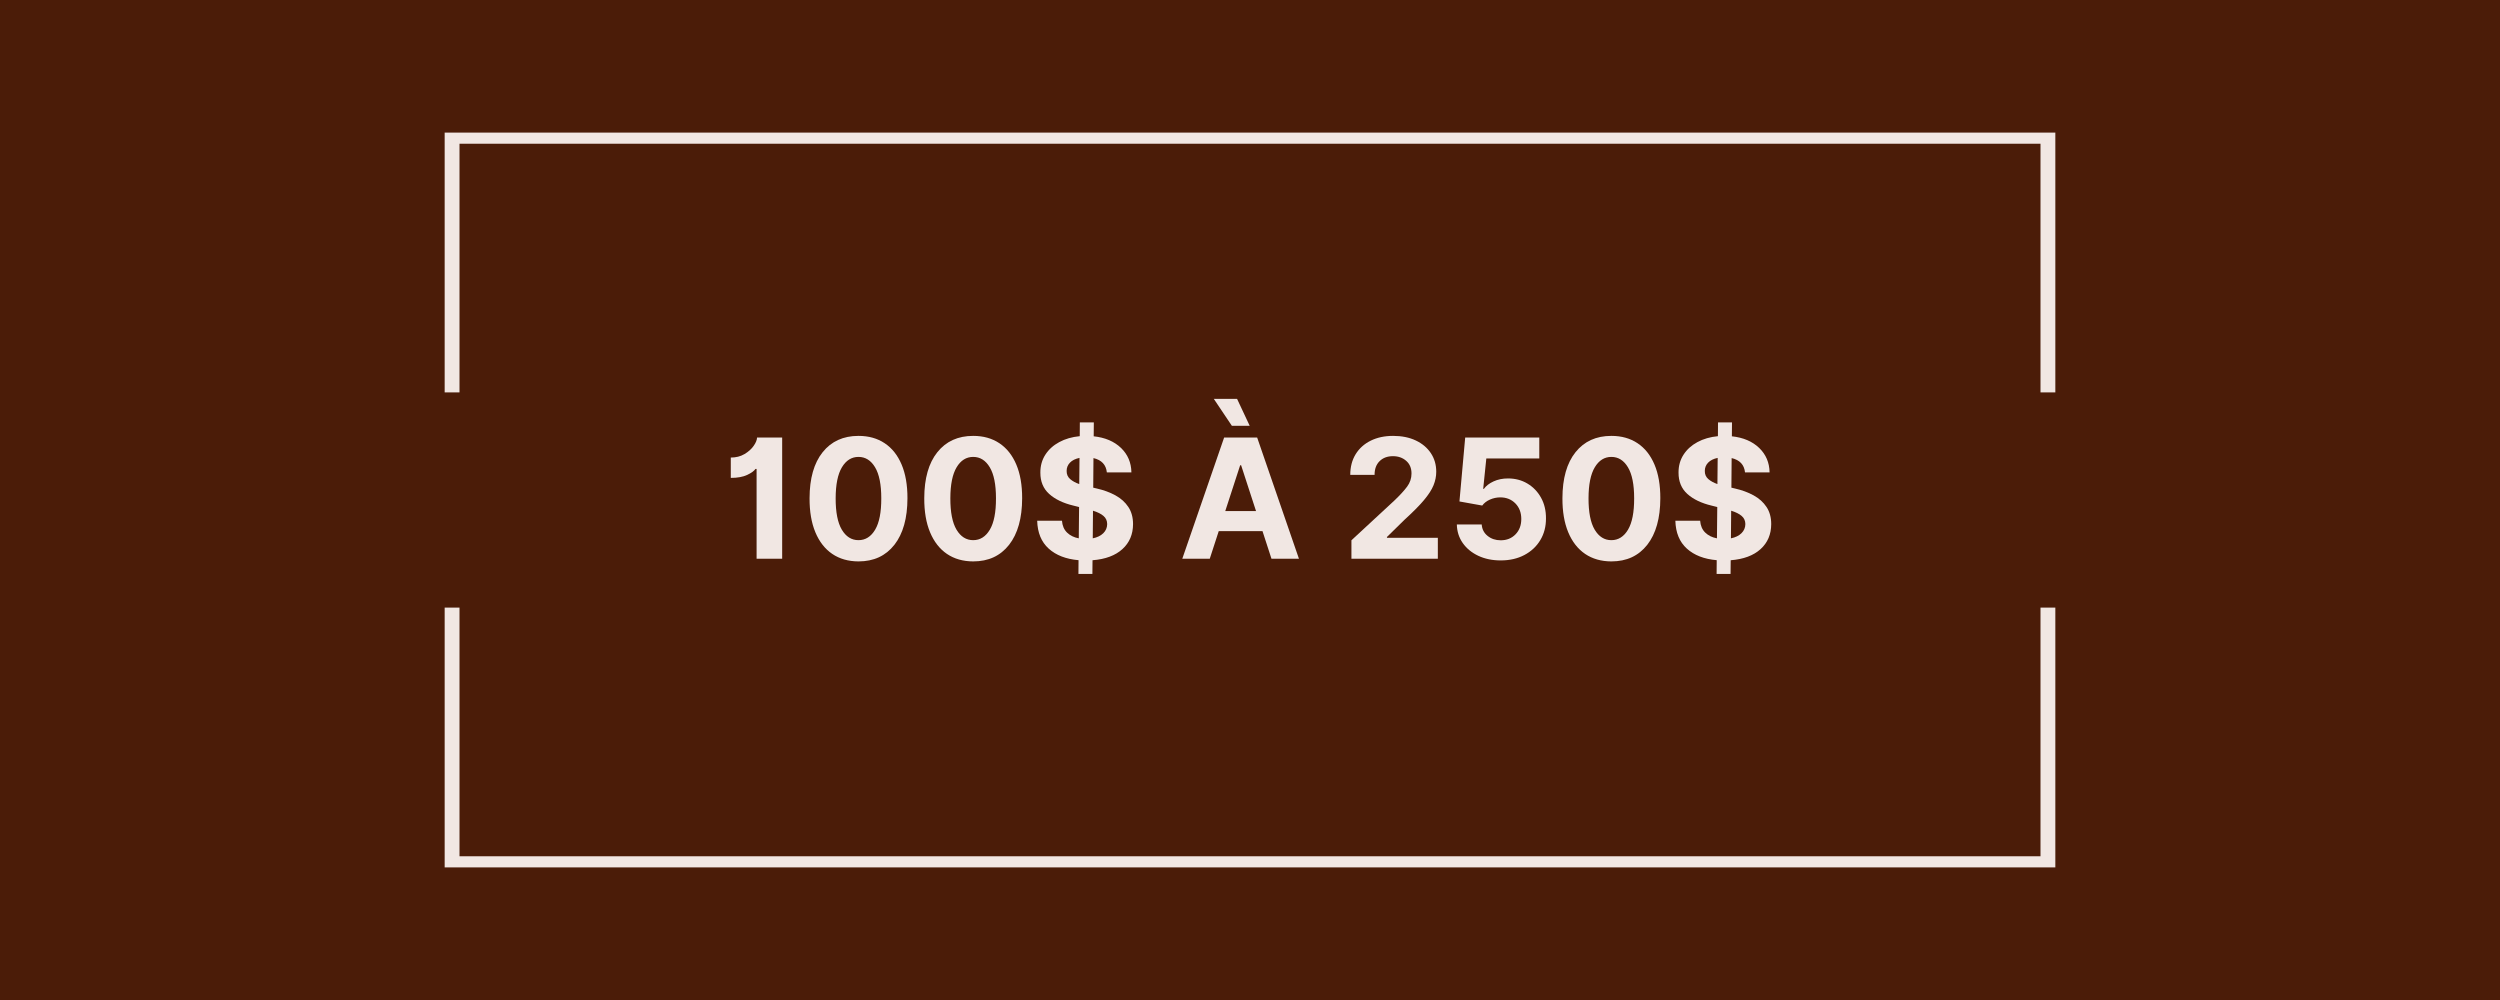
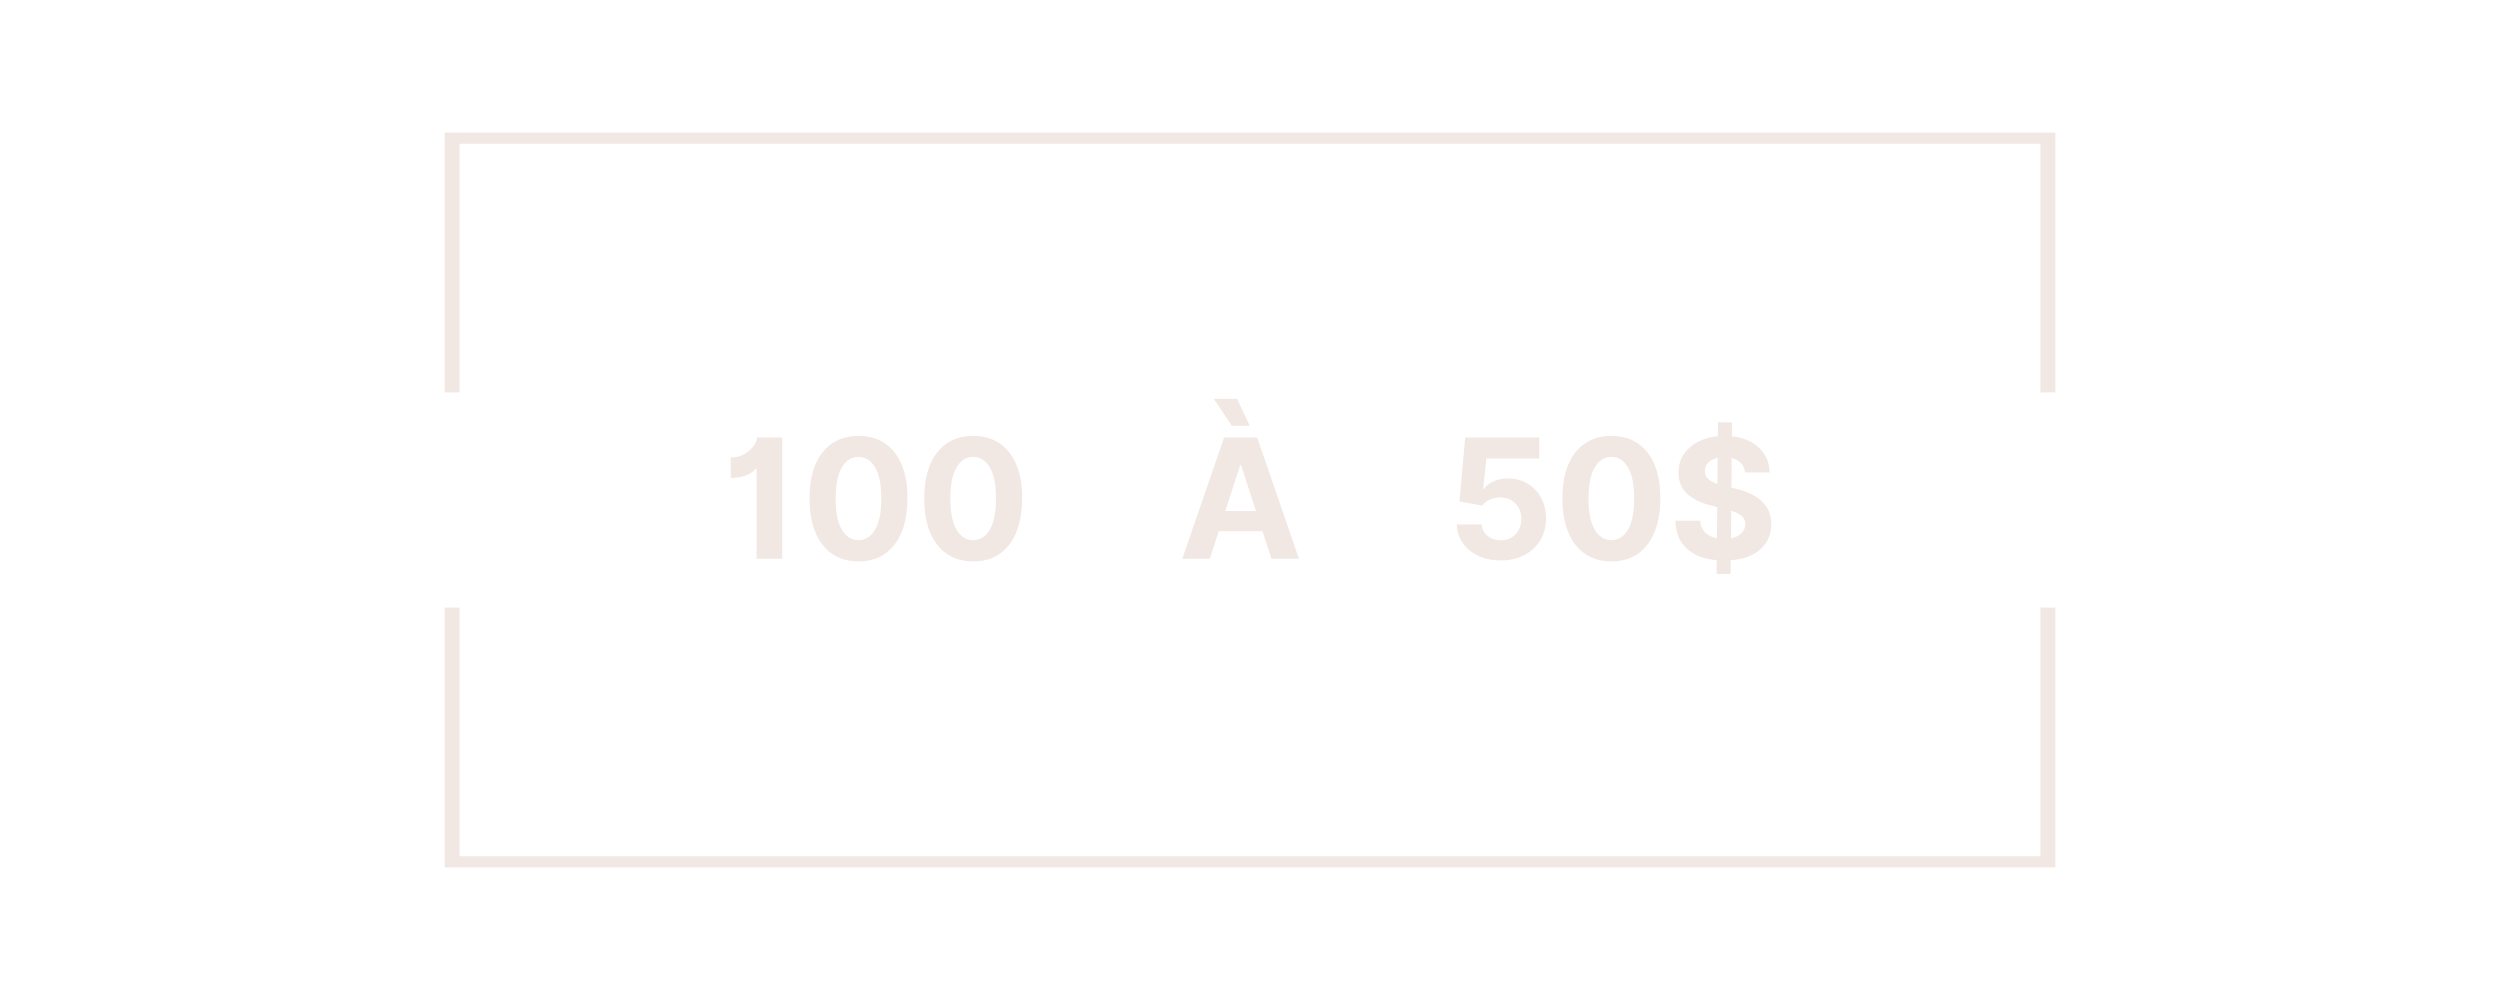
<svg xmlns="http://www.w3.org/2000/svg" version="1.0" preserveAspectRatio="xMidYMid meet" height="800" viewBox="0 0 1500 600" zoomAndPan="magnify" width="2000">
  <defs>
    <g />
    <clipPath id="5015770adc">
      <path clip-rule="nonzero" d="M 266.789 79.551 L 1233.539 79.551 L 1233.539 236 L 266.789 236 Z M 266.789 79.551" />
    </clipPath>
    <clipPath id="ee81e1b119">
      <path clip-rule="nonzero" d="M 266.789 364 L 1233.539 364 L 1233.539 520.551 L 266.789 520.551 Z M 266.789 364" />
    </clipPath>
  </defs>
  <rect fill-opacity="1" height="720" y="-60" fill="#ffffff" width="1800" x="-150" />
-   <rect fill-opacity="1" height="720" y="-60" fill="#4b1c08" width="1800" x="-150" />
  <g fill-opacity="1" fill="#f1e7e3">
    <g transform="translate(433.285, 335.252)">
      <g>
        <path d="M 36.016 -72.734 L 36.016 0 L 20.672 0 L 20.672 -53.906 L 20 -53.906 C 19.219 -52.695 17.555 -51.492 15.016 -50.297 C 12.484 -49.109 9.207 -48.516 5.188 -48.516 L 5.188 -60.719 C 8.312 -60.719 11.047 -61.41 13.391 -62.797 C 15.734 -64.18 17.566 -65.816 18.891 -67.703 C 20.211 -69.586 20.898 -71.266 20.953 -72.734 Z M 36.016 -72.734" />
      </g>
    </g>
  </g>
  <g fill-opacity="1" fill="#f1e7e3">
    <g transform="translate(480.691, 335.252)">
      <g>
        <path d="M 34.406 1.594 C 28.301 1.57 23.051 0.07 18.656 -2.906 C 14.27 -5.895 10.895 -10.219 8.531 -15.875 C 6.176 -21.531 5.016 -28.336 5.047 -36.297 C 5.066 -48.203 7.688 -57.414 12.906 -63.938 C 18.125 -70.457 25.289 -73.719 34.406 -73.719 C 40.488 -73.719 45.727 -72.25 50.125 -69.312 C 54.52 -66.383 57.898 -62.129 60.266 -56.547 C 62.629 -50.973 63.801 -44.223 63.781 -36.297 C 63.758 -24.316 61.145 -15.004 55.938 -8.359 C 50.727 -1.723 43.551 1.594 34.406 1.594 Z M 34.406 -11.156 C 38.57 -11.156 41.898 -13.25 44.391 -17.438 C 46.879 -21.625 48.109 -27.91 48.078 -36.297 C 48.078 -44.555 46.832 -50.754 44.344 -54.891 C 41.863 -59.035 38.551 -61.109 34.406 -61.109 C 30.27 -61.109 26.957 -59.035 24.469 -54.891 C 21.977 -50.754 20.723 -44.555 20.703 -36.297 C 20.68 -27.91 21.914 -21.625 24.406 -17.438 C 26.906 -13.25 30.238 -11.156 34.406 -11.156 Z M 34.406 -11.156" />
      </g>
    </g>
  </g>
  <g fill-opacity="1" fill="#f1e7e3">
    <g transform="translate(549.509, 335.252)">
      <g>
        <path d="M 34.406 1.594 C 28.301 1.57 23.051 0.07 18.656 -2.906 C 14.27 -5.895 10.895 -10.219 8.531 -15.875 C 6.176 -21.531 5.016 -28.336 5.047 -36.297 C 5.066 -48.203 7.688 -57.414 12.906 -63.938 C 18.125 -70.457 25.289 -73.719 34.406 -73.719 C 40.488 -73.719 45.727 -72.25 50.125 -69.312 C 54.52 -66.383 57.898 -62.129 60.266 -56.547 C 62.629 -50.973 63.801 -44.223 63.781 -36.297 C 63.758 -24.316 61.145 -15.004 55.938 -8.359 C 50.727 -1.723 43.551 1.594 34.406 1.594 Z M 34.406 -11.156 C 38.57 -11.156 41.898 -13.25 44.391 -17.438 C 46.879 -21.625 48.109 -27.91 48.078 -36.297 C 48.078 -44.555 46.832 -50.754 44.344 -54.891 C 41.863 -59.035 38.551 -61.109 34.406 -61.109 C 30.27 -61.109 26.957 -59.035 24.469 -54.891 C 21.977 -50.754 20.723 -44.555 20.703 -36.297 C 20.68 -27.91 21.914 -21.625 24.406 -17.438 C 26.906 -13.25 30.238 -11.156 34.406 -11.156 Z M 34.406 -11.156" />
      </g>
    </g>
  </g>
  <g fill-opacity="1" fill="#f1e7e3">
    <g transform="translate(618.327, 335.252)">
      <g>
-         <path d="M 28.734 9.094 L 28.797 0.859 C 21.266 0.211 15.289 -2.102 10.875 -6.094 C 6.469 -10.082 4.172 -15.66 3.984 -22.828 L 18.859 -22.828 C 19.066 -19.867 20.078 -17.5 21.891 -15.719 C 23.703 -13.945 26.051 -12.789 28.938 -12.25 L 29.125 -31.031 L 25.703 -31.891 C 19.578 -33.359 14.738 -35.688 11.188 -38.875 C 7.633 -42.07 5.867 -46.348 5.891 -51.703 C 5.867 -55.723 6.863 -59.297 8.875 -62.422 C 10.883 -65.547 13.664 -68.066 17.219 -69.984 C 20.77 -71.91 24.867 -73.098 29.516 -73.547 L 29.578 -81.812 L 37.969 -81.812 L 37.891 -73.469 C 44.734 -72.738 50.191 -70.414 54.266 -66.5 C 58.336 -62.582 60.422 -57.688 60.516 -51.812 L 45.781 -51.812 C 45.32 -56.383 42.645 -59.25 37.75 -60.406 L 37.609 -42.656 L 39.703 -42.156 C 43.91 -41.207 47.656 -39.832 50.938 -38.031 C 54.219 -36.227 56.797 -33.91 58.672 -31.078 C 60.555 -28.254 61.5 -24.82 61.5 -20.781 C 61.477 -14.625 59.344 -9.617 55.094 -5.766 C 50.844 -1.922 44.875 0.297 37.188 0.891 L 37.109 9.094 Z M 37.328 -12.25 C 39.992 -12.789 42.098 -13.812 43.641 -15.312 C 45.18 -16.82 45.961 -18.656 45.984 -20.812 C 45.961 -22.82 45.223 -24.445 43.766 -25.688 C 42.305 -26.938 40.207 -27.984 37.469 -28.828 Z M 29.219 -44.812 L 29.375 -60.516 C 26.883 -59.992 24.973 -59.039 23.641 -57.656 C 22.316 -56.27 21.656 -54.629 21.656 -52.734 C 21.613 -50.703 22.312 -49.062 23.75 -47.812 C 25.195 -46.57 27.02 -45.57 29.219 -44.812 Z M 29.219 -44.812" />
-       </g>
+         </g>
    </g>
  </g>
  <g fill-opacity="1" fill="#f1e7e3">
    <g transform="translate(683.807, 335.252)">
      <g />
    </g>
  </g>
  <g fill-opacity="1" fill="#f1e7e3">
    <g transform="translate(706.995, 335.252)">
      <g>
        <path d="M 18.859 0 L 2.375 0 L 27.484 -72.734 L 47.297 -72.734 L 72.375 0 L 55.891 0 L 50.5 -16.578 L 24.25 -16.578 Z M 28.156 -28.594 L 46.625 -28.594 L 37.672 -56.109 L 37.109 -56.109 Z M 42.828 -79.766 L 32.125 -79.766 L 21.297 -95.922 L 35.25 -95.922 Z M 42.828 -79.766" />
      </g>
    </g>
  </g>
  <g fill-opacity="1" fill="#f1e7e3">
    <g transform="translate(781.779, 335.252)">
      <g />
    </g>
  </g>
  <g fill-opacity="1" fill="#f1e7e3">
    <g transform="translate(804.967, 335.252)">
      <g>
-         <path d="M 5.891 0 L 5.891 -11.078 L 31.781 -35.047 C 35.094 -38.223 37.613 -40.984 39.344 -43.328 C 41.07 -45.672 41.938 -48.285 41.938 -51.172 C 41.938 -54.367 40.875 -56.895 38.75 -58.75 C 36.633 -60.613 33.977 -61.547 30.781 -61.547 C 27.469 -61.547 24.801 -60.547 22.781 -58.547 C 20.758 -56.547 19.758 -53.801 19.781 -50.312 L 5.188 -50.312 C 5.188 -55.07 6.258 -59.203 8.406 -62.703 C 10.562 -66.211 13.578 -68.926 17.453 -70.844 C 21.328 -72.758 25.805 -73.719 30.891 -73.719 C 36.098 -73.719 40.633 -72.801 44.5 -70.969 C 48.375 -69.133 51.391 -66.598 53.547 -63.359 C 55.703 -60.129 56.781 -56.41 56.781 -52.203 C 56.781 -49.453 56.234 -46.738 55.141 -44.062 C 54.055 -41.395 52.145 -38.43 49.406 -35.172 C 46.676 -31.922 42.812 -28.02 37.812 -23.469 L 27.203 -13.062 L 27.203 -12.578 L 57.734 -12.578 L 57.734 0 Z M 5.891 0" />
-       </g>
+         </g>
    </g>
  </g>
  <g fill-opacity="1" fill="#f1e7e3">
    <g transform="translate(867.962, 335.252)">
      <g>
        <path d="M 32.453 1 C 27.43 1 22.957 0.078 19.031 -1.766 C 15.102 -3.617 11.992 -6.164 9.703 -9.406 C 7.422 -12.656 6.234 -16.375 6.141 -20.562 L 21.062 -20.562 C 21.25 -17.738 22.43 -15.453 24.609 -13.703 C 26.785 -11.953 29.398 -11.078 32.453 -11.078 C 36.055 -11.078 39.016 -12.258 41.328 -14.625 C 43.648 -17 44.812 -20.078 44.812 -23.859 C 44.812 -27.672 43.633 -30.781 41.281 -33.188 C 38.926 -35.594 35.914 -36.805 32.25 -36.828 C 30.094 -36.828 28.02 -36.391 26.031 -35.516 C 24.039 -34.641 22.488 -33.441 21.375 -31.922 L 7.703 -34.375 L 11.156 -72.734 L 55.609 -72.734 L 55.609 -60.156 L 23.828 -60.156 L 21.953 -41.938 L 22.375 -41.938 C 23.656 -43.738 25.582 -45.227 28.156 -46.406 C 30.738 -47.594 33.629 -48.188 36.828 -48.188 C 41.203 -48.188 45.102 -47.156 48.531 -45.094 C 51.969 -43.039 54.68 -40.211 56.672 -36.609 C 58.66 -33.016 59.645 -28.895 59.625 -24.25 C 59.645 -19.352 58.516 -15.004 56.234 -11.203 C 53.953 -7.398 50.766 -4.414 46.672 -2.25 C 42.586 -0.082 37.848 1 32.453 1 Z M 32.453 1" />
      </g>
    </g>
  </g>
  <g fill-opacity="1" fill="#f1e7e3">
    <g transform="translate(932.413, 335.252)">
      <g>
        <path d="M 34.406 1.594 C 28.301 1.57 23.051 0.07 18.656 -2.906 C 14.27 -5.895 10.895 -10.219 8.531 -15.875 C 6.176 -21.531 5.016 -28.336 5.047 -36.297 C 5.066 -48.203 7.688 -57.414 12.906 -63.938 C 18.125 -70.457 25.289 -73.719 34.406 -73.719 C 40.488 -73.719 45.727 -72.25 50.125 -69.312 C 54.52 -66.383 57.898 -62.129 60.266 -56.547 C 62.629 -50.973 63.801 -44.223 63.781 -36.297 C 63.758 -24.316 61.145 -15.004 55.938 -8.359 C 50.727 -1.723 43.551 1.594 34.406 1.594 Z M 34.406 -11.156 C 38.57 -11.156 41.898 -13.25 44.391 -17.438 C 46.879 -21.625 48.109 -27.91 48.078 -36.297 C 48.078 -44.555 46.832 -50.754 44.344 -54.891 C 41.863 -59.035 38.551 -61.109 34.406 -61.109 C 30.27 -61.109 26.957 -59.035 24.469 -54.891 C 21.977 -50.754 20.723 -44.555 20.703 -36.297 C 20.68 -27.91 21.914 -21.625 24.406 -17.438 C 26.906 -13.25 30.238 -11.156 34.406 -11.156 Z M 34.406 -11.156" />
      </g>
    </g>
  </g>
  <g fill-opacity="1" fill="#f1e7e3">
    <g transform="translate(1001.231, 335.252)">
      <g>
        <path d="M 28.734 9.094 L 28.797 0.859 C 21.266 0.211 15.289 -2.102 10.875 -6.094 C 6.469 -10.082 4.172 -15.66 3.984 -22.828 L 18.859 -22.828 C 19.066 -19.867 20.078 -17.5 21.891 -15.719 C 23.703 -13.945 26.051 -12.789 28.938 -12.25 L 29.125 -31.031 L 25.703 -31.891 C 19.578 -33.359 14.738 -35.688 11.188 -38.875 C 7.633 -42.07 5.867 -46.348 5.891 -51.703 C 5.867 -55.723 6.863 -59.297 8.875 -62.422 C 10.883 -65.547 13.664 -68.066 17.219 -69.984 C 20.77 -71.91 24.867 -73.098 29.516 -73.547 L 29.578 -81.812 L 37.969 -81.812 L 37.891 -73.469 C 44.734 -72.738 50.191 -70.414 54.266 -66.5 C 58.336 -62.582 60.422 -57.688 60.516 -51.812 L 45.781 -51.812 C 45.32 -56.383 42.645 -59.25 37.75 -60.406 L 37.609 -42.656 L 39.703 -42.156 C 43.91 -41.207 47.656 -39.832 50.938 -38.031 C 54.219 -36.227 56.797 -33.91 58.672 -31.078 C 60.555 -28.254 61.5 -24.82 61.5 -20.781 C 61.477 -14.625 59.344 -9.617 55.094 -5.766 C 50.844 -1.922 44.875 0.297 37.188 0.891 L 37.109 9.094 Z M 37.328 -12.25 C 39.992 -12.789 42.098 -13.812 43.641 -15.312 C 45.18 -16.82 45.961 -18.656 45.984 -20.812 C 45.961 -22.82 45.223 -24.445 43.766 -25.688 C 42.305 -26.938 40.207 -27.984 37.469 -28.828 Z M 29.219 -44.812 L 29.375 -60.516 C 26.883 -59.992 24.973 -59.039 23.641 -57.656 C 22.316 -56.27 21.656 -54.629 21.656 -52.734 C 21.613 -50.703 22.312 -49.062 23.75 -47.812 C 25.195 -46.57 27.02 -45.57 29.219 -44.812 Z M 29.219 -44.812" />
      </g>
    </g>
  </g>
  <g clip-path="url(#5015770adc)">
    <path fill-rule="nonzero" fill-opacity="1" d="M 275.703 235.422 L 275.703 86.23 L 1224.297 86.23 L 1224.297 235.422 L 1233.203 235.422 L 1233.203 79.551 L 266.797 79.551 L 266.797 235.422 L 275.703 235.422" fill="#f1e7e3" />
  </g>
  <g clip-path="url(#ee81e1b119)">
    <path fill-rule="nonzero" fill-opacity="1" d="M 1224.297 364.57 L 1224.297 513.762 L 275.703 513.762 L 275.703 364.57 L 266.797 364.57 L 266.797 520.445 L 1233.203 520.445 L 1233.203 364.57 L 1224.297 364.57" fill="#f1e7e3" />
  </g>
</svg>